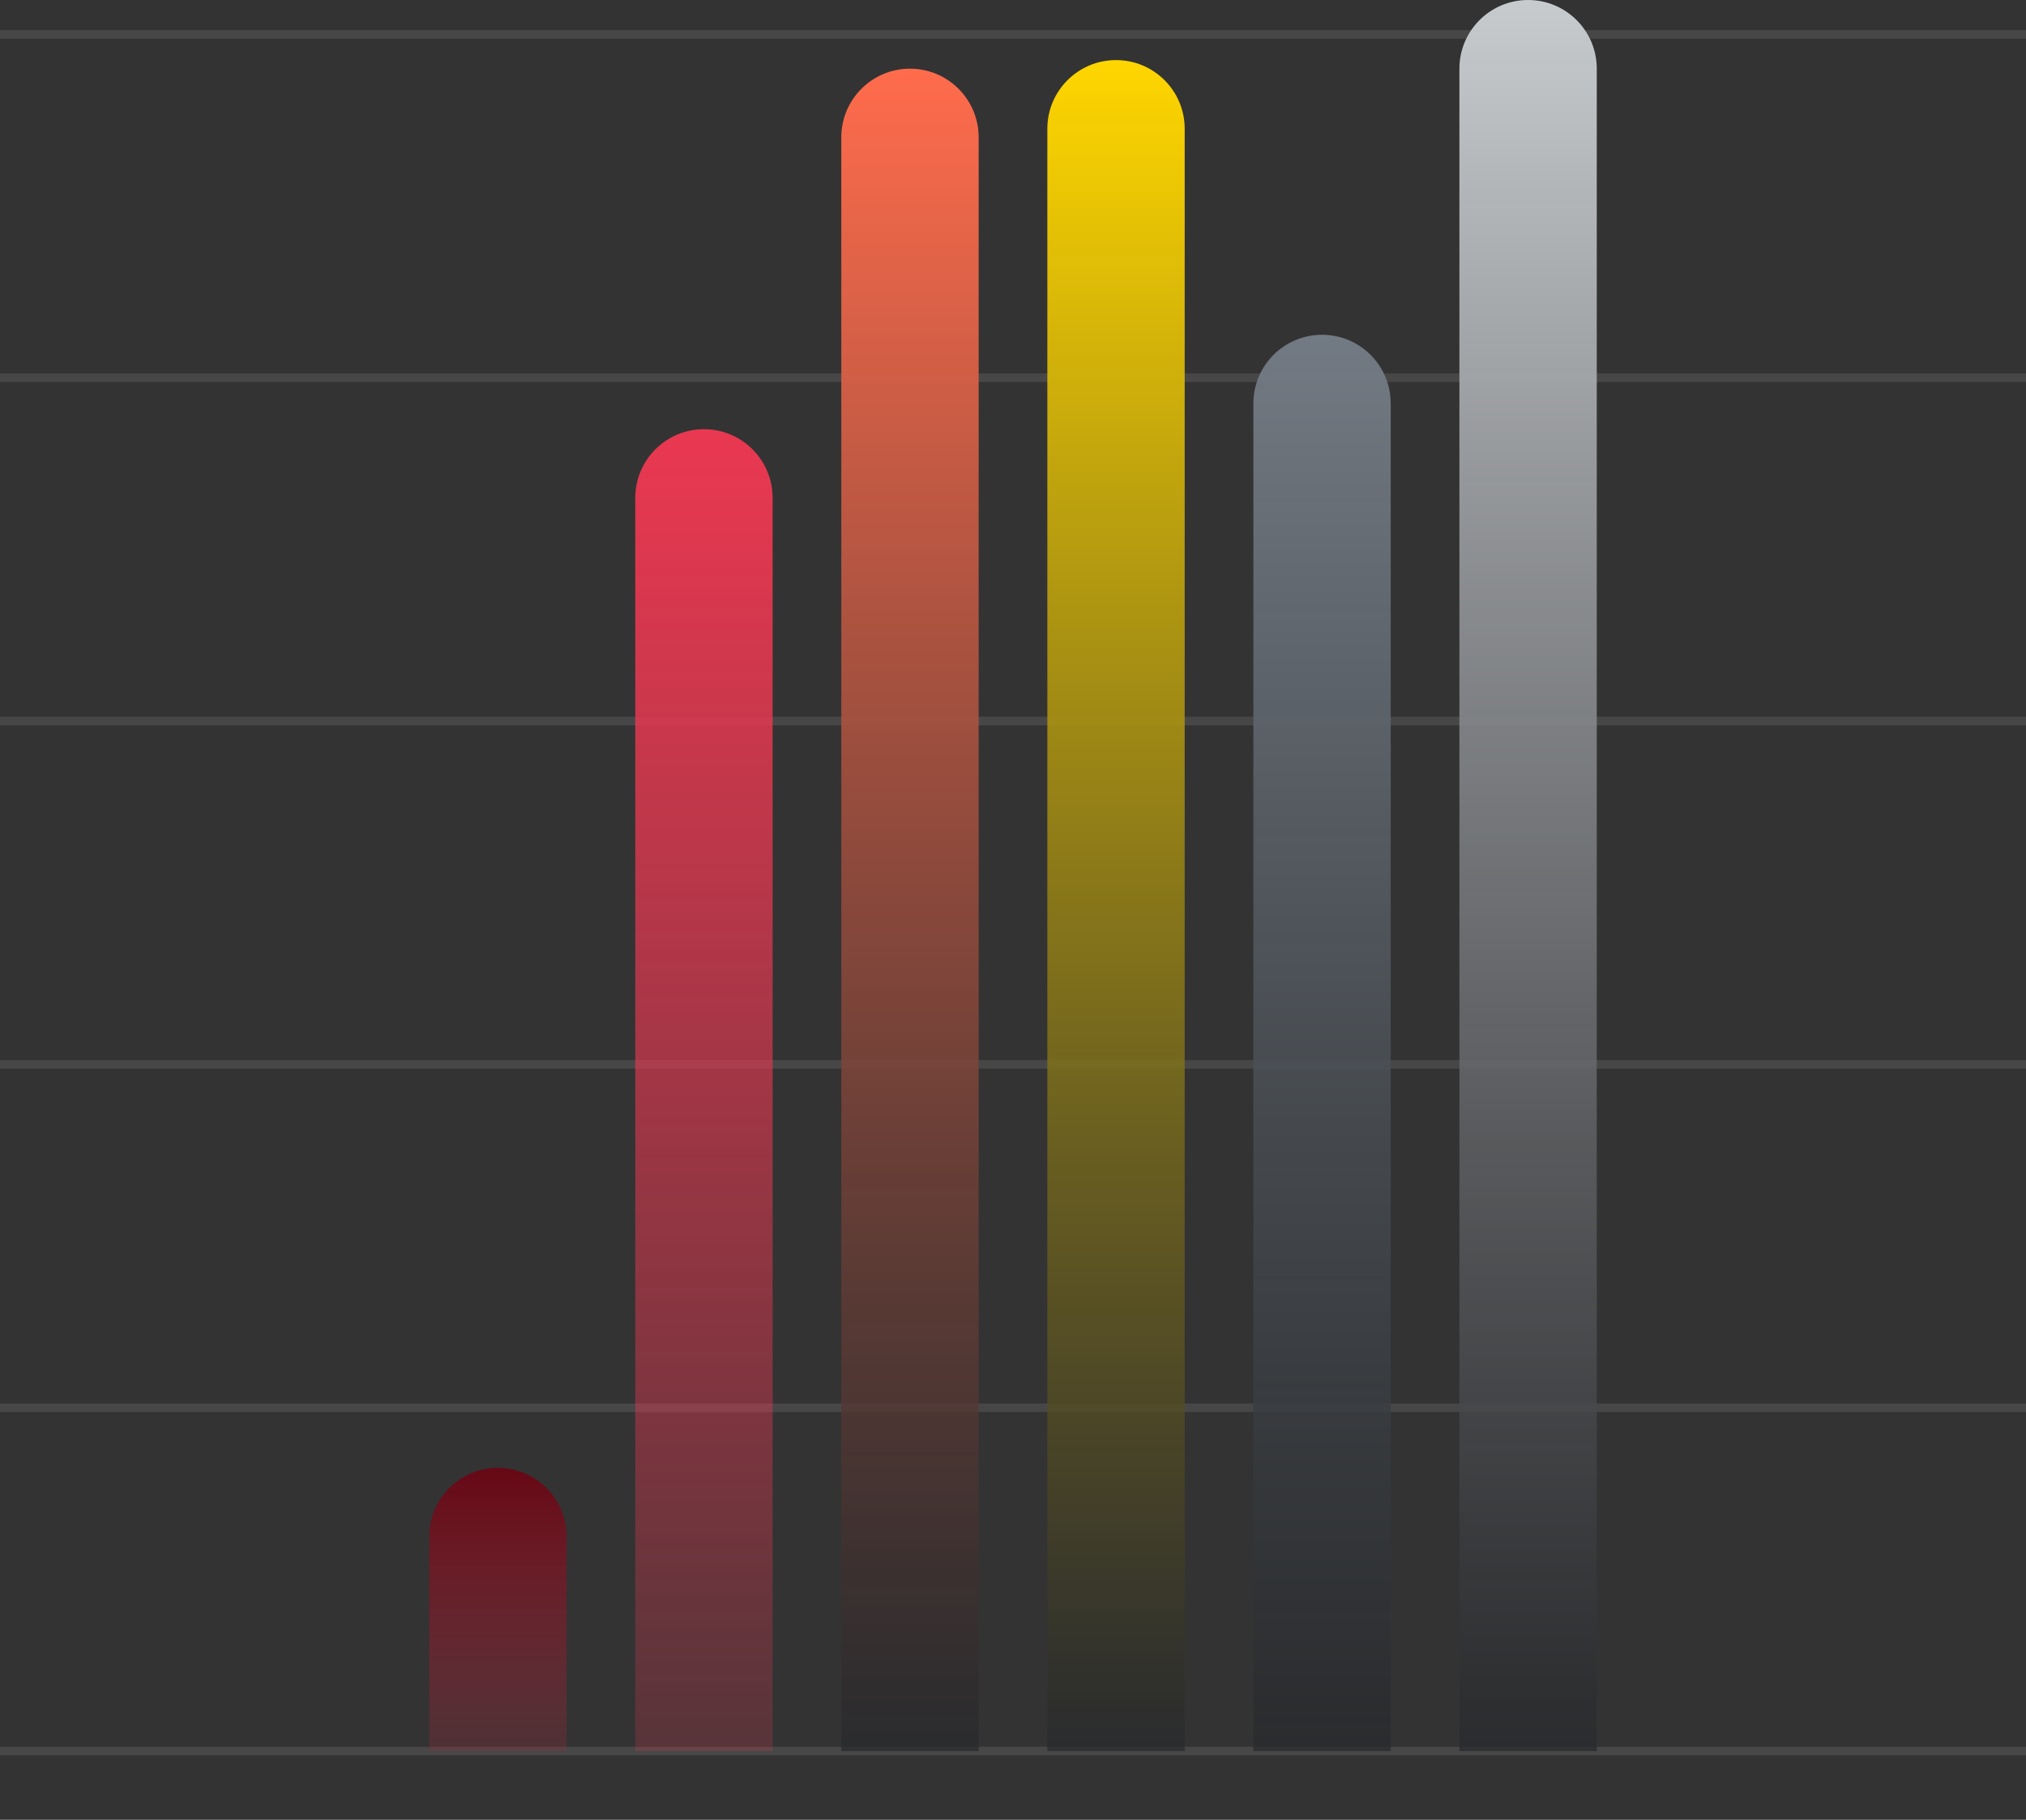
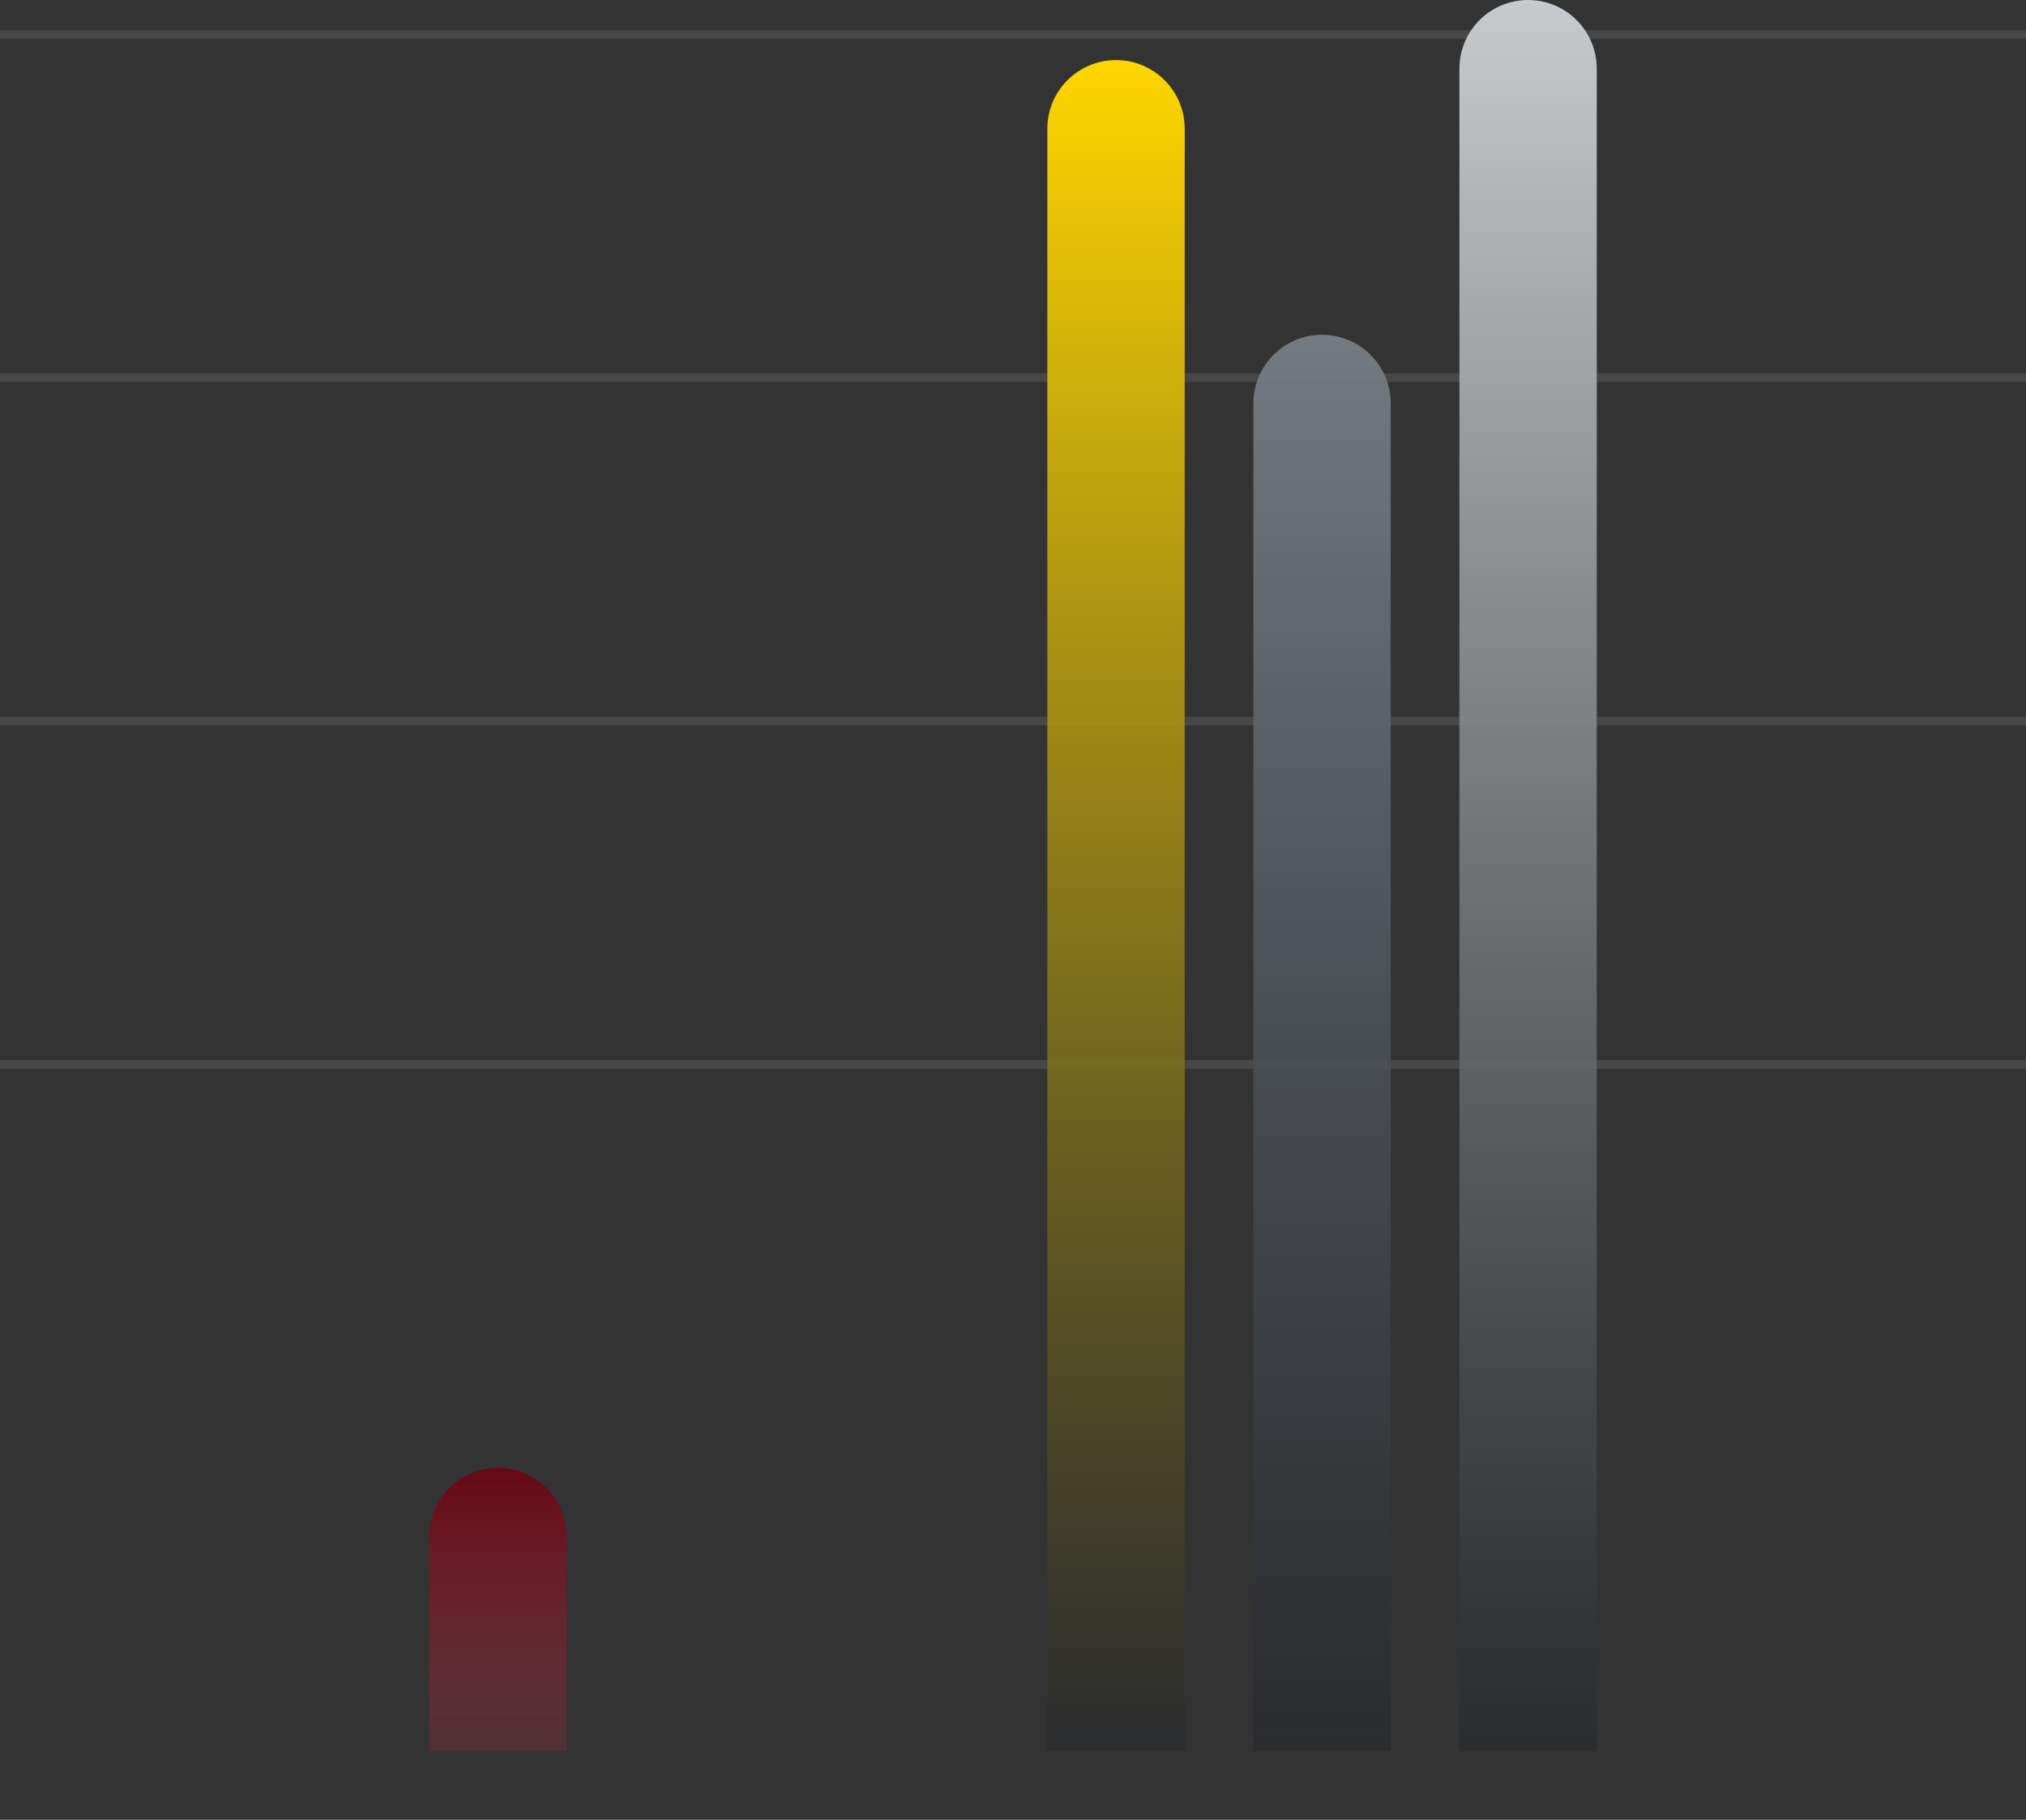
<svg xmlns="http://www.w3.org/2000/svg" width="236" height="212" viewBox="0 0 236 212" fill="none">
  <rect x="0" y="0" width="236" height="212" fill="#333333" stroke="none" />
  <path d="M236 4L3.74029e-06 4" stroke="white" stroke-opacity="0.1" />
  <path d="M236 43.999L3.74029e-06 43.999" stroke="white" stroke-opacity="0.1" />
  <path d="M236 83.999L3.74029e-06 83.999" stroke="white" stroke-opacity="0.1" />
  <path d="M236 124L3.74029e-06 124" stroke="white" stroke-opacity="0.1" />
-   <path d="M236 164L3.74029e-06 164" stroke="white" stroke-opacity="0.1" />
-   <path d="M236 204L3.74029e-06 204" stroke="white" stroke-opacity="0.1" />
  <path d="M50 204L50 179C50 174.582 53.582 171 58 171C62.418 171 66 174.582 66 179L66 204L50 204Z" fill="url(#paint0_linear_3841_27147)" />
-   <path d="M74 204L74 58C74 53.582 77.582 50 82 50C86.418 50 90 53.582 90 58L90 204L74 204Z" fill="url(#paint1_linear_3841_27147)" />
-   <path d="M98 204L98 16C98 11.582 101.582 8 106 8C110.418 8 114 11.582 114 16L114 204L98 204Z" fill="url(#paint2_linear_3841_27147)" />
  <path d="M122 204L122 15C122 10.582 125.582 7 130 7C134.418 7 138 10.582 138 15L138 204L122 204Z" fill="url(#paint3_linear_3841_27147)" />
  <path d="M146 204L146 47C146 42.582 149.582 39 154 39C158.418 39 162 42.582 162 47L162 204L146 204Z" fill="url(#paint4_linear_3841_27147)" />
  <path d="M170 204L170 8C170 3.582 173.582 -1.54181e-07 178 -3.44373e-07C182.418 -5.34564e-07 186 3.582 186 8L186 204L170 204Z" fill="url(#paint5_linear_3841_27147)" />
  <defs>
    <linearGradient id="paint0_linear_3841_27147" x1="58" y1="204" x2="58" y2="171" gradientUnits="userSpaceOnUse">
      <stop stop-color="#A32A3B" stop-opacity="0.24" />
      <stop offset="1" stop-color="#660815" />
    </linearGradient>
    <linearGradient id="paint1_linear_3841_27147" x1="53.264" y1="204" x2="53.264" y2="50" gradientUnits="userSpaceOnUse">
      <stop stop-color="#EA3851" stop-opacity="0.2" />
      <stop offset="1" stop-color="#EA3851" />
    </linearGradient>
    <linearGradient id="paint2_linear_3841_27147" x1="106" y1="204" x2="106" y2="8" gradientUnits="userSpaceOnUse">
      <stop stop-color="#27292C" stop-opacity="0.75" />
      <stop offset="1" stop-color="#FF6C4C" />
    </linearGradient>
    <linearGradient id="paint3_linear_3841_27147" x1="130" y1="204" x2="130" y2="7" gradientUnits="userSpaceOnUse">
      <stop stop-color="#27292C" stop-opacity="0.75" />
      <stop offset="1" stop-color="#FFD600" />
    </linearGradient>
    <linearGradient id="paint4_linear_3841_27147" x1="154" y1="204" x2="154" y2="39" gradientUnits="userSpaceOnUse">
      <stop stop-color="#27292C" stop-opacity="0.75" />
      <stop offset="1" stop-color="#727A83" />
    </linearGradient>
    <linearGradient id="paint5_linear_3841_27147" x1="178" y1="204" x2="178" y2="3.56071e-08" gradientUnits="userSpaceOnUse">
      <stop stop-color="#27292C" stop-opacity="0.75" />
      <stop offset="1" stop-color="#C8CBCE" />
    </linearGradient>
  </defs>
</svg>